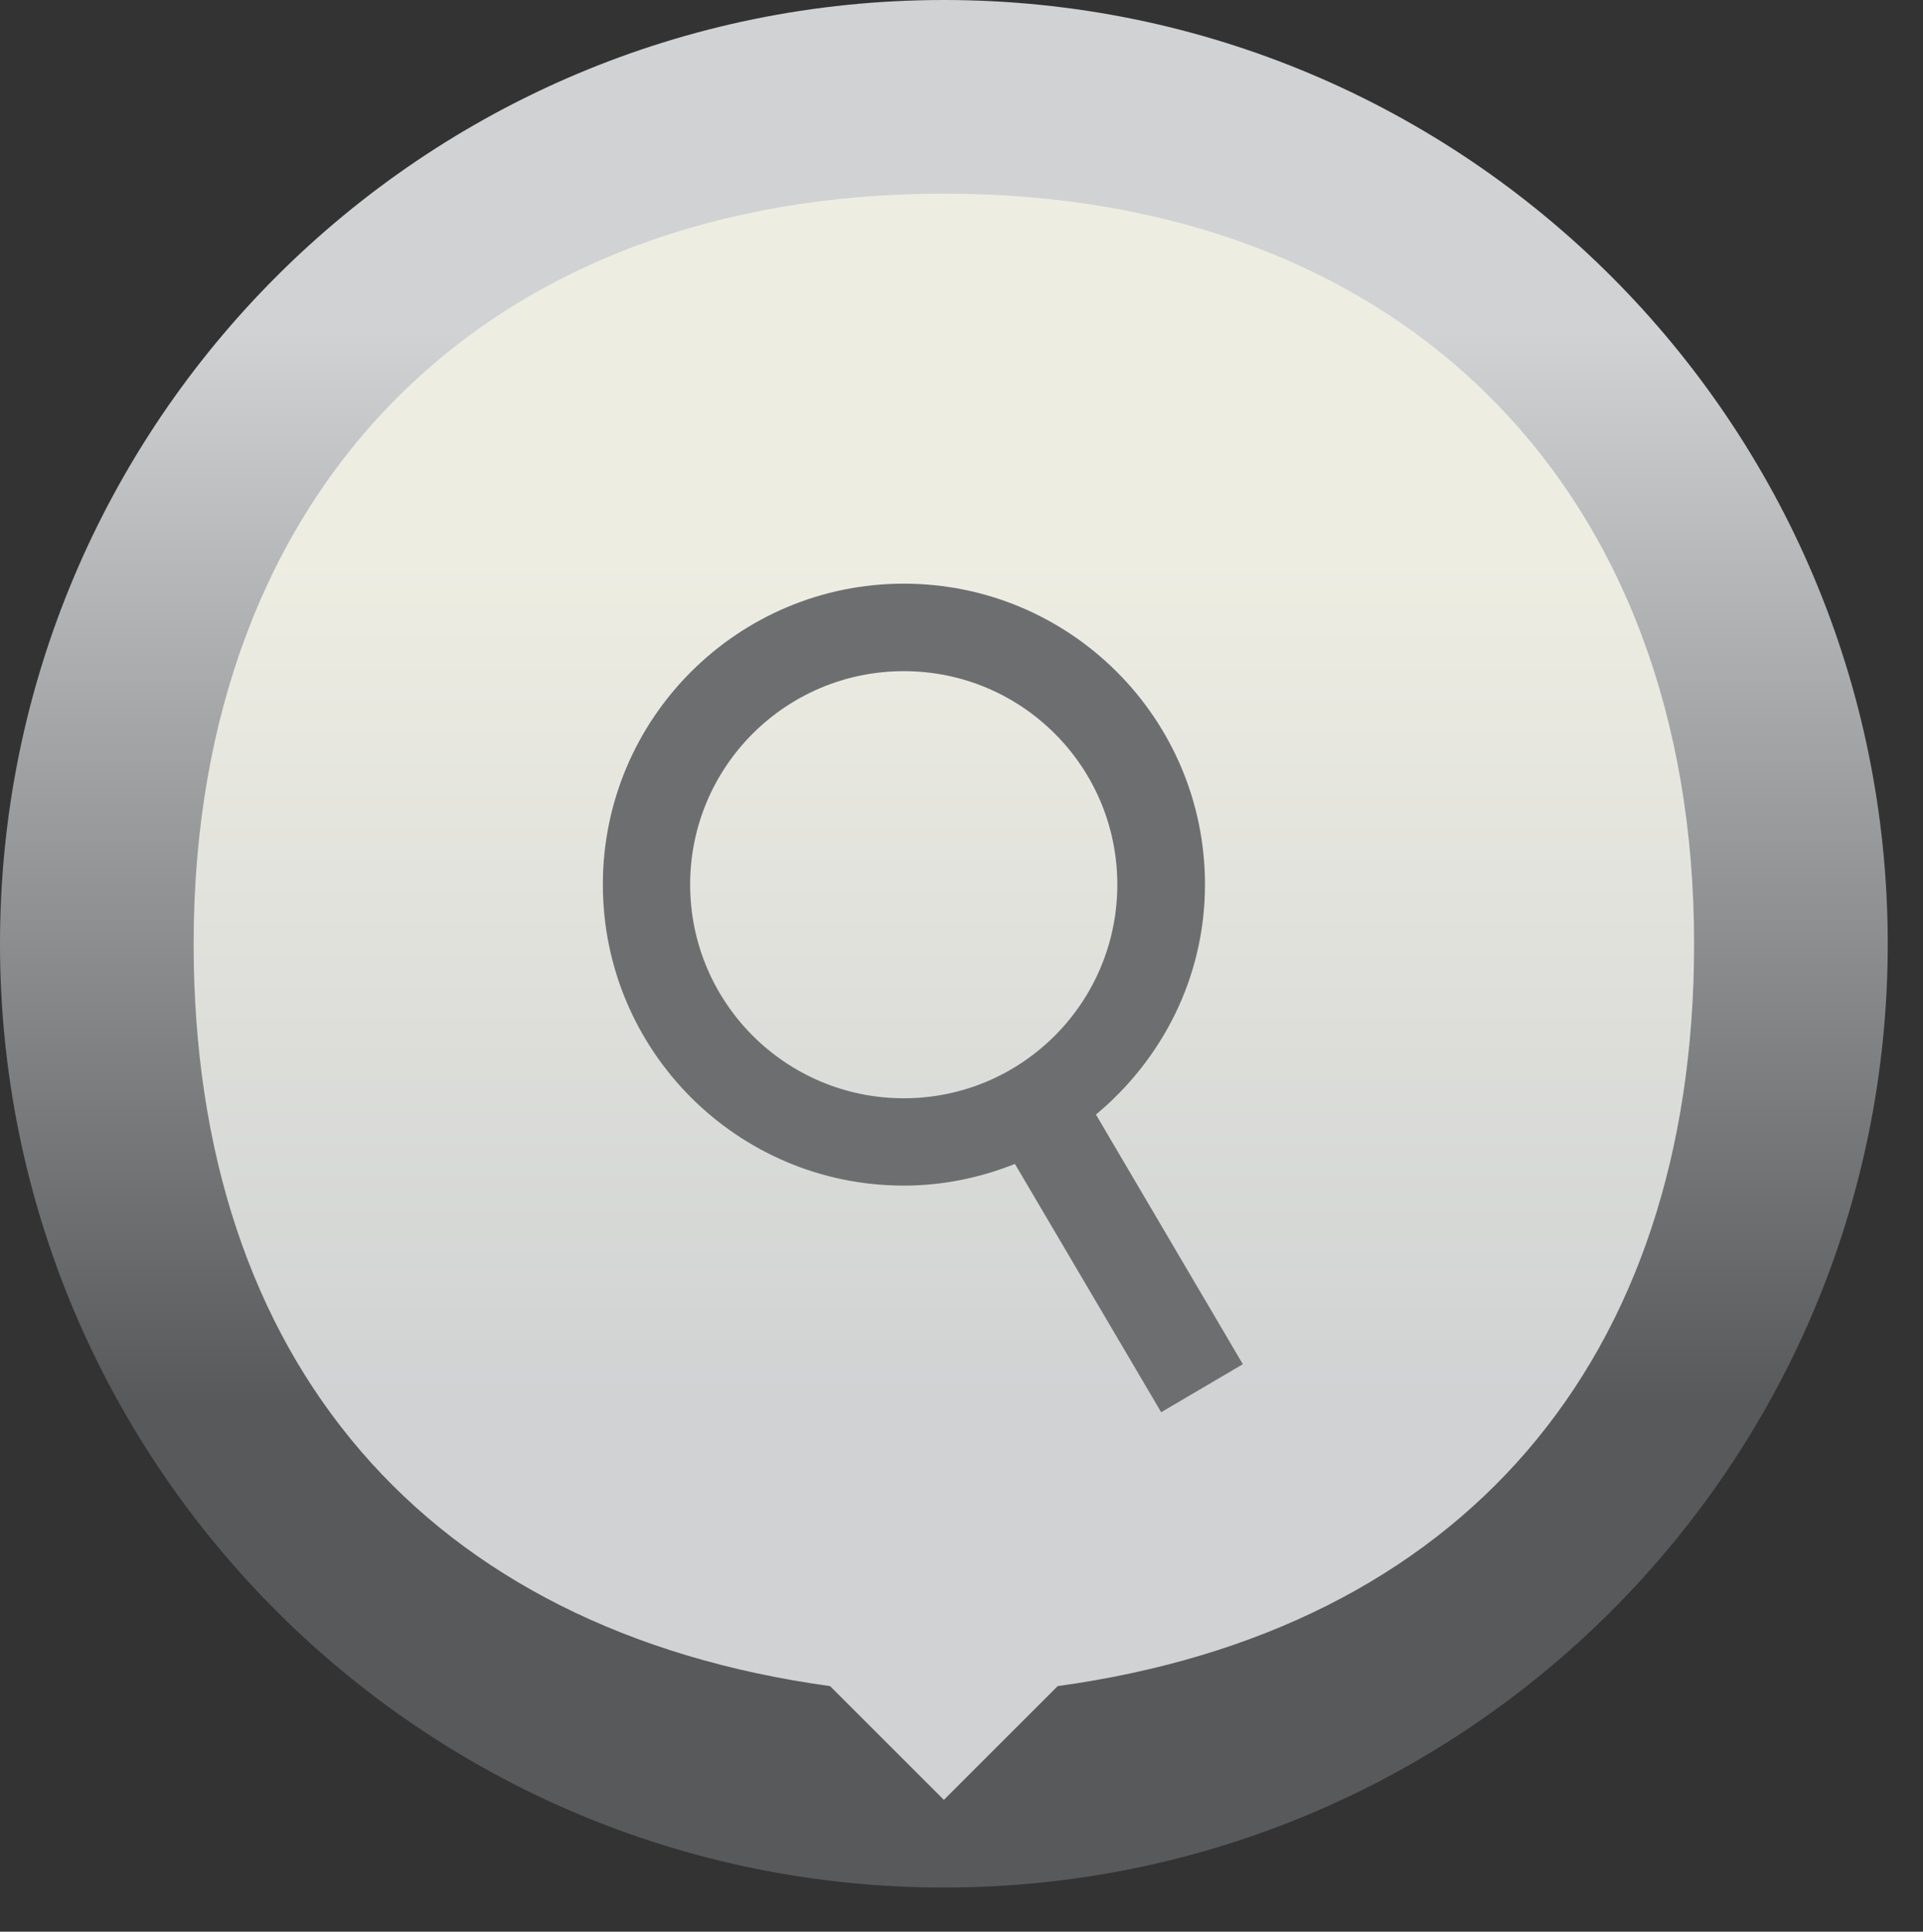
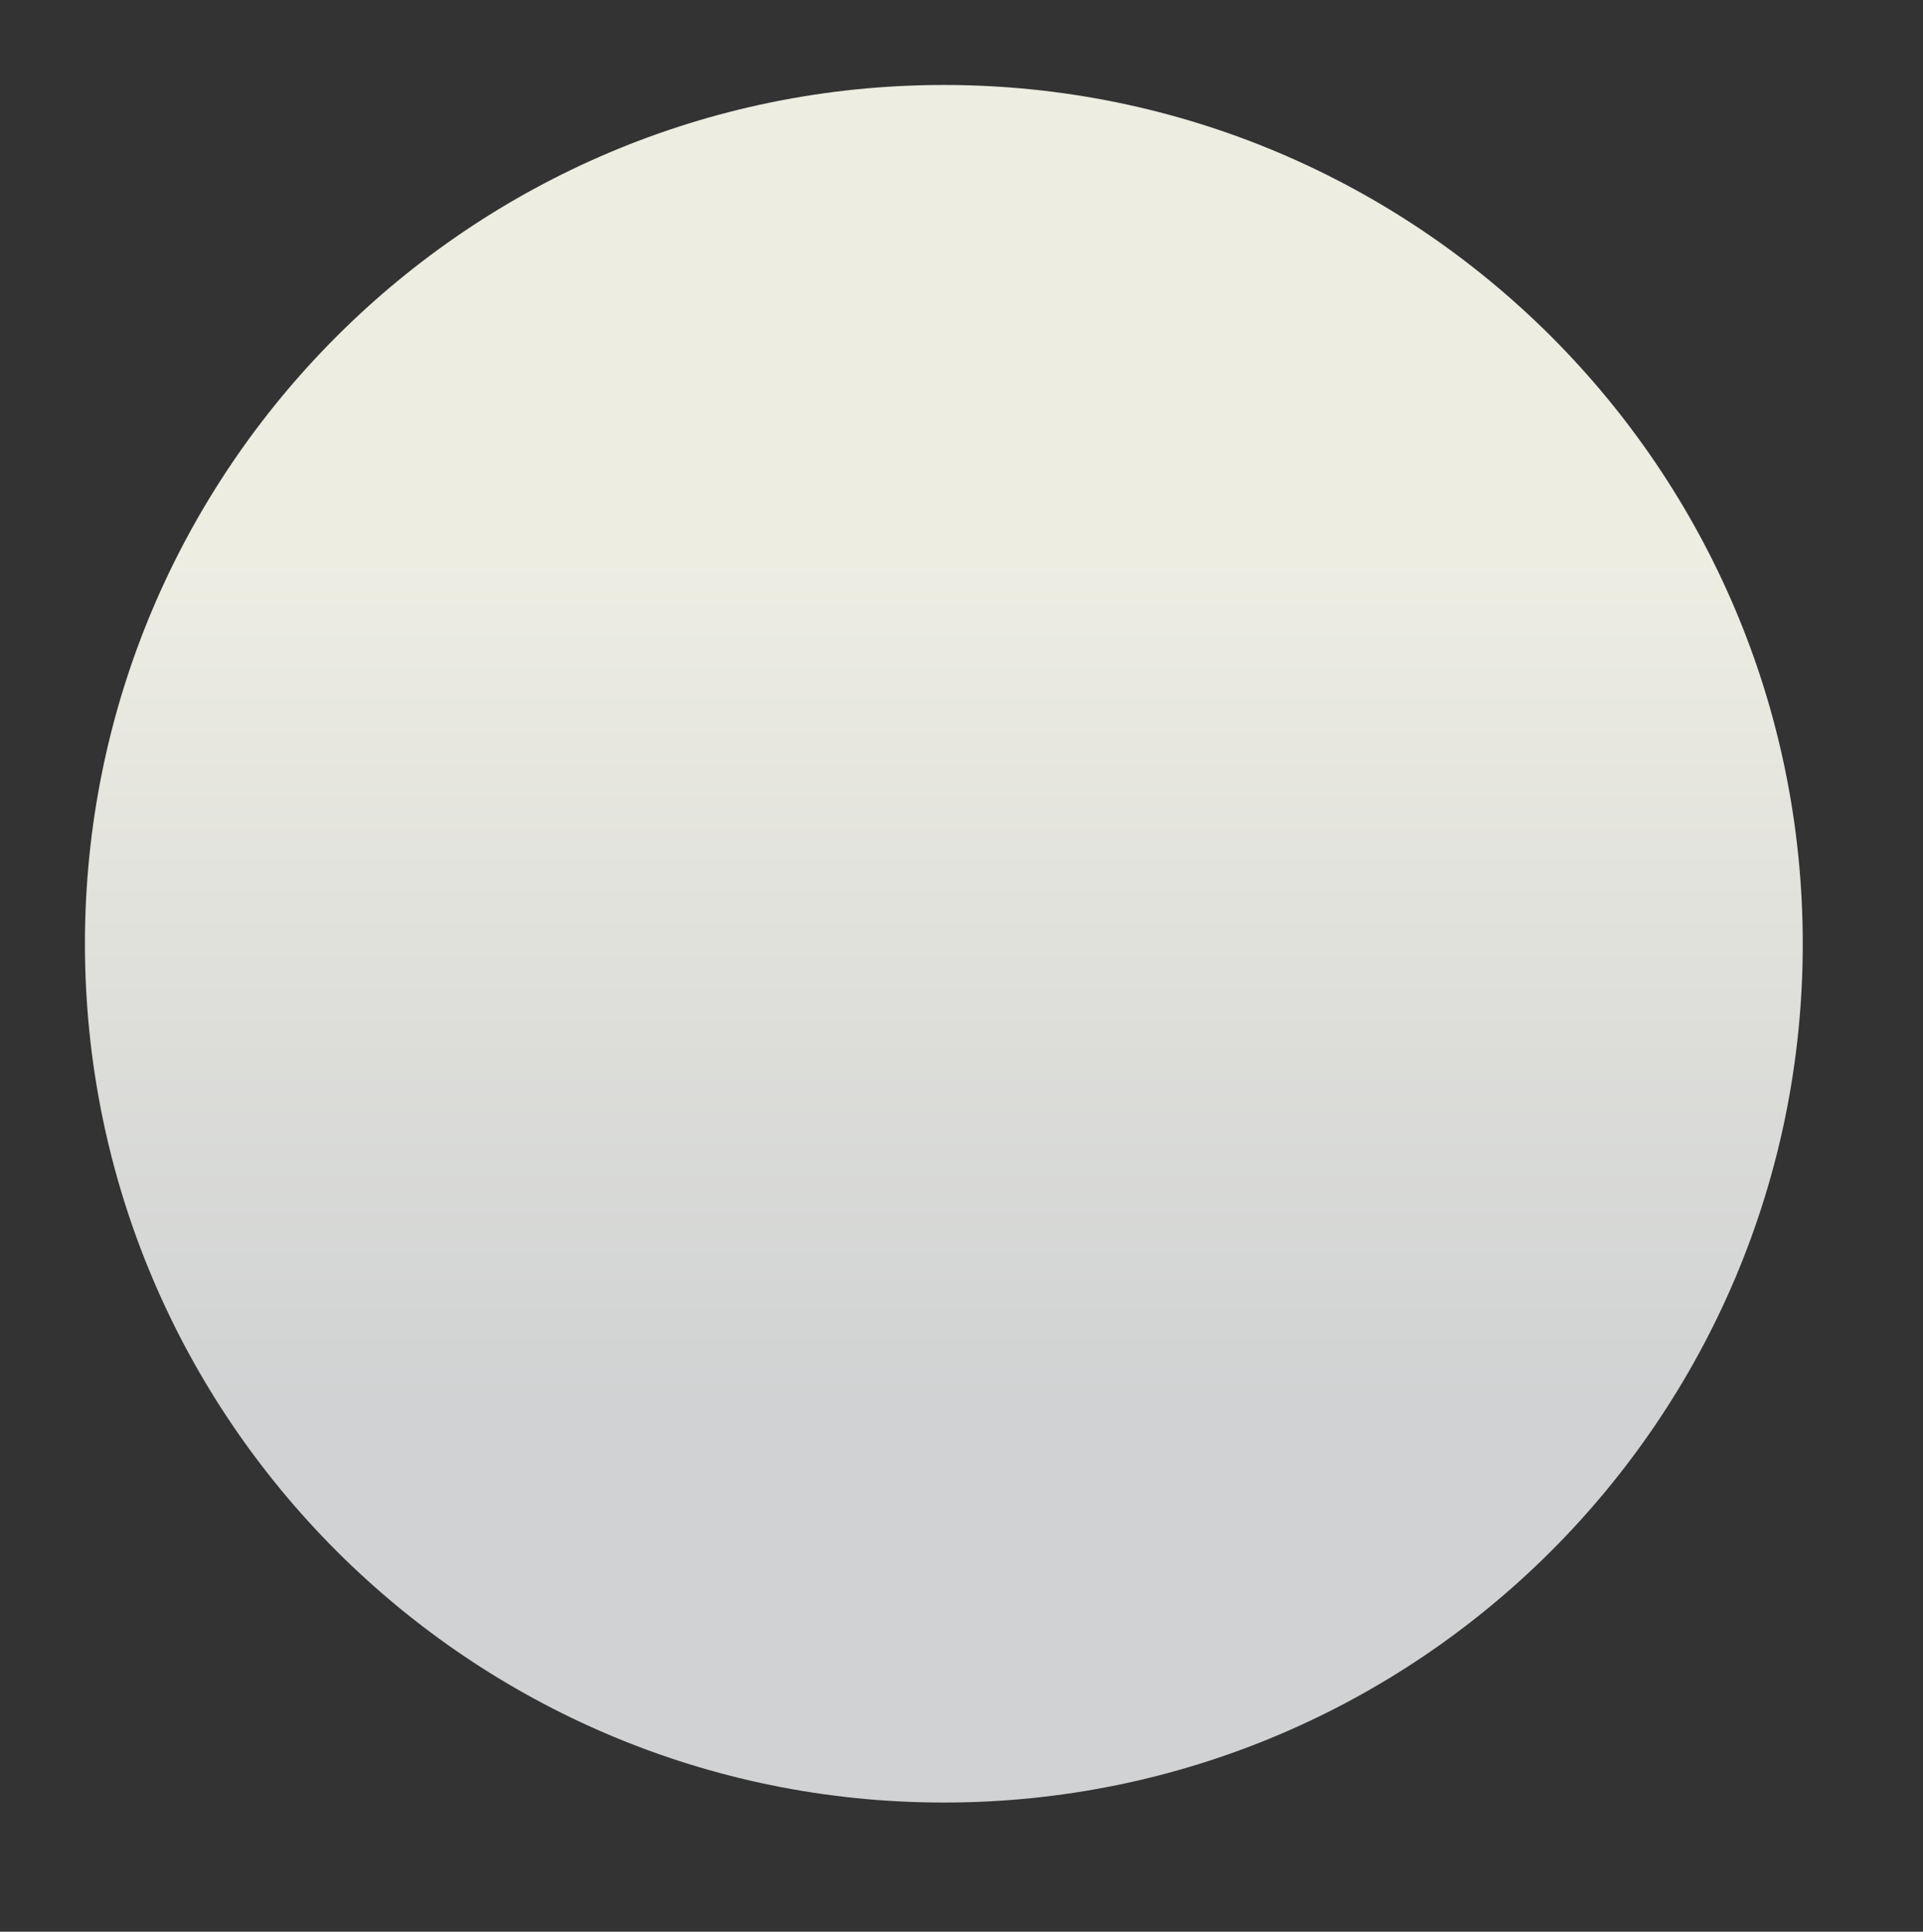
<svg xmlns="http://www.w3.org/2000/svg" xmlns:xlink="http://www.w3.org/1999/xlink" version="1.1" id="Layer_1" x="0px" y="0px" width="36px" height="36.167px" viewBox="0 0 36 36.167" enable-background="new 0 0 36 36.167" xml:space="preserve">
  <rect x="0" y="0" width="36" height="36.167" fill="#333333" stroke="none" />
  <g>
    <g>
      <defs>
        <path id="SVGID_1_" d="M1.59,17.67c0,8.88,7.2,16.079,16.08,16.079S33.749,26.55,33.749,17.67S26.55,1.591,17.67,1.591     S1.59,8.79,1.59,17.67" />
      </defs>
      <clipPath id="SVGID_2_">
        <use xlink:href="#SVGID_1_" overflow="visible" />
      </clipPath>
      <linearGradient id="SVGID_3_" gradientUnits="userSpaceOnUse" x1="-223.613" y1="881.15" x2="-222.613" y2="881.15" gradientTransform="matrix(-7.000000e-007 16.085 16.085 7.000000e-007 -14155.476 3607.303)">
        <stop offset="0" style="stop-color:#EDEDE2" />
        <stop offset="1" style="stop-color:#D0D2D3" />
      </linearGradient>
      <rect x="1.59" y="1.591" clip-path="url(#SVGID_2_)" fill="url(#SVGID_3_)" width="32.159" height="32.158" />
    </g>
    <g>
      <defs>
-         <path id="SVGID_4_" d="M15.539,31.569C7.994,30.53,3.625,25.501,3.625,17.67c0-8.553,5.492-14.045,14.045-14.045     S31.715,9.117,31.715,17.67c0,7.831-4.369,12.86-11.914,13.899l-2.131,2.13L15.539,31.569z M0,17.67     c0,9.759,7.912,17.67,17.67,17.67c9.759,0,17.67-7.911,17.67-17.67S27.429,0,17.67,0C7.912,0,0,7.911,0,17.67" />
-       </defs>
+         </defs>
      <clipPath id="SVGID_5_">
        <use xlink:href="#SVGID_4_" overflow="visible" />
      </clipPath>
      <linearGradient id="SVGID_6_" gradientUnits="userSpaceOnUse" x1="-226.667" y1="891.242" x2="-225.667" y2="891.242" gradientTransform="matrix(-9.000000e-007 20.067 20.067 9.000000e-007 -17867.32 4554.743)">
        <stop offset="0" style="stop-color:#D0D2D3" />
        <stop offset="1" style="stop-color:#58595B" />
      </linearGradient>
      <rect clip-path="url(#SVGID_5_)" fill="url(#SVGID_6_)" width="35.34" height="35.34" />
    </g>
-     <path fill="#6D6E70" d="M23.267,25.542l-2.75-4.674c1.237-1.031,2.041-2.567,2.041-4.307c0-3.109-2.524-5.633-5.638-5.633   c-3.11,0-5.634,2.523-5.634,5.633c0,3.116,2.523,5.637,5.634,5.637c0.737,0,1.435-0.149,2.08-0.406l2.738,4.649L23.267,25.542z    M12.92,16.562c0-2.208,1.79-3.996,4-3.996c2.208,0,3.997,1.788,3.997,3.996c0,2.211-1.789,4.001-3.997,4.001   C14.71,20.563,12.92,18.772,12.92,16.562" />
  </g>
</svg>